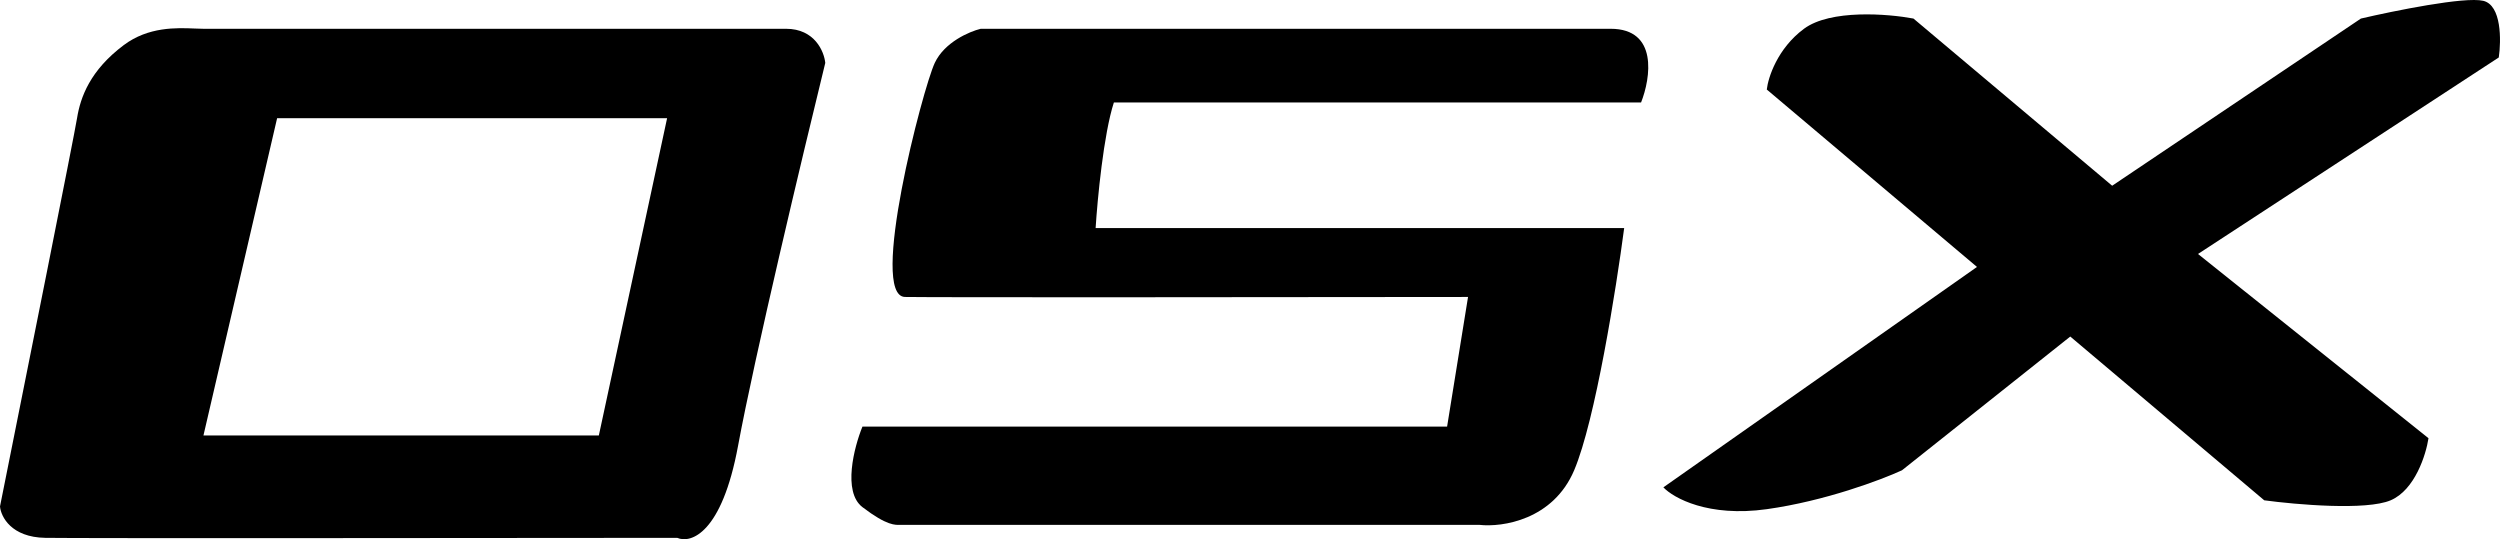
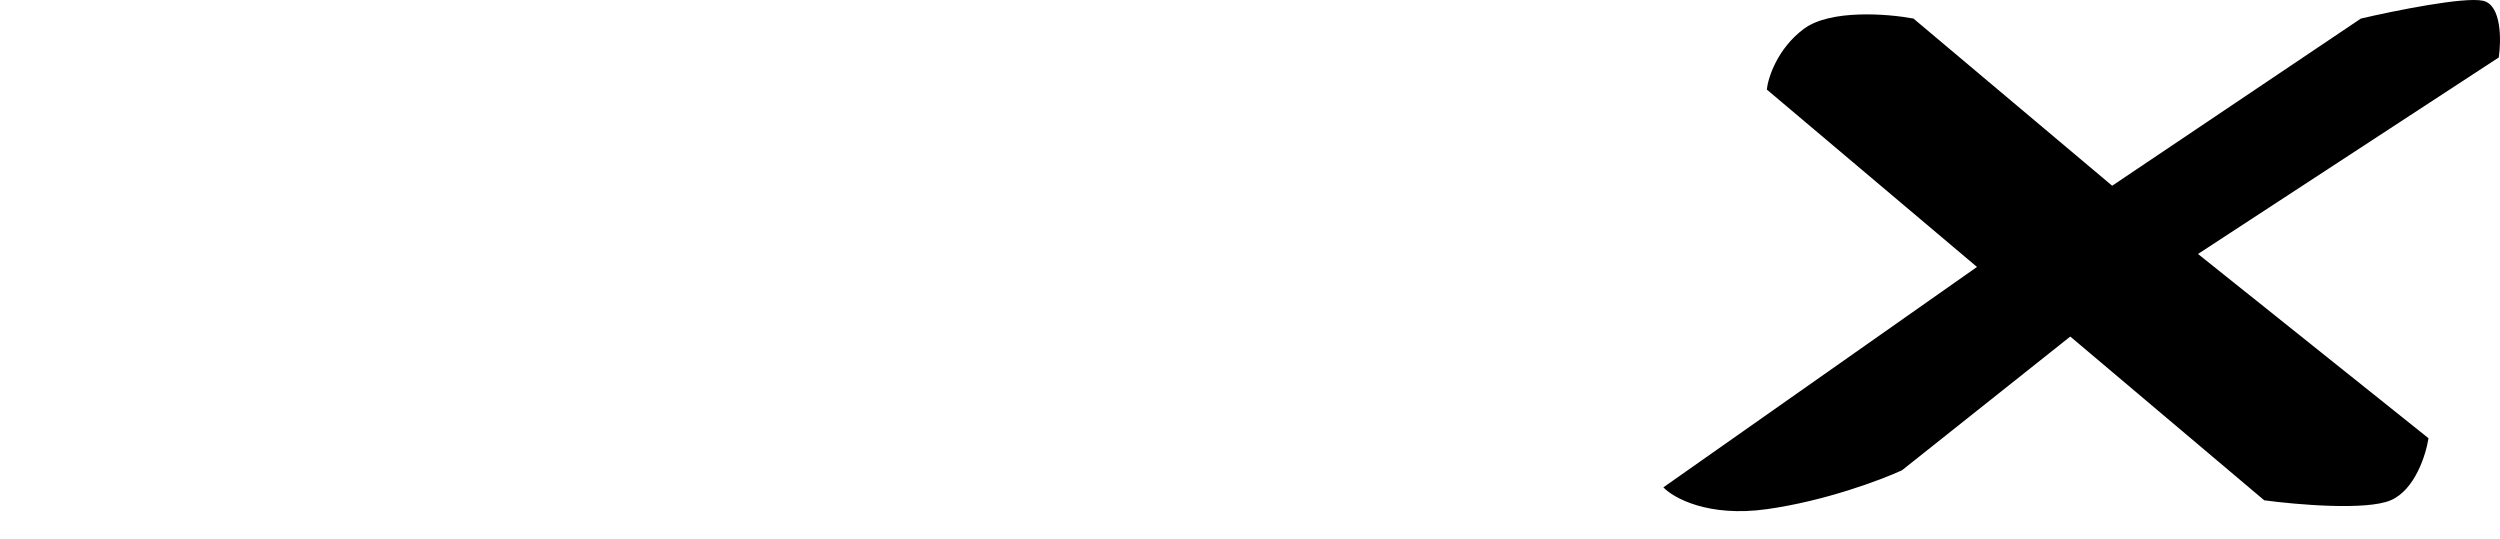
<svg xmlns="http://www.w3.org/2000/svg" width="204" height="44" viewBox="0 0 204 44" fill="none">
  <g id="Logo negro">
    <g id="Vector 27213">
-       <path d="M133.911 8.363H90.892C90.054 10.946 89.55 16.27 89.403 18.608H132.533C131.889 23.508 130.172 34.322 128.451 38.376C126.731 42.429 122.587 43.034 120.73 42.83H73.464C73.078 42.83 72.416 42.941 70.375 41.382C68.743 40.135 69.695 36.482 70.375 34.812H118.083L119.792 24.232C105.471 24.251 76.232 24.277 73.85 24.232C70.872 24.177 75.284 7.249 76.277 5.133C77.071 3.441 79.108 2.572 80.027 2.349H131.43C135.312 2.349 134.702 6.358 133.911 8.363Z" fill="black" />
      <path d="M147.203 2.349C149.365 0.745 154.061 1.124 156.138 1.514L172.353 15.156L192.649 1.514C195.352 0.883 201.132 -0.29 202.632 0.066C204.132 0.422 204.103 3.296 203.901 4.688L179.357 20.724L198.165 35.758C197.962 37.095 197.062 39.979 195.076 40.825C193.091 41.672 187.373 41.178 184.762 40.825L168.934 27.462L155.2 38.376C153.509 39.155 148.935 40.881 144.17 41.549C139.405 42.218 136.559 40.64 135.731 39.767L161.322 21.782L144.17 7.305C144.28 6.321 145.041 3.953 147.203 2.349Z" fill="black" />
-       <path fill-rule="evenodd" clip-rule="evenodd" d="M15.898 2.328C14.408 2.266 12.111 2.169 10.093 3.685C7.362 5.737 6.563 7.917 6.287 9.643C6.067 11.024 2.004 31.341 0 41.327C0.074 42.162 0.916 43.843 3.695 43.888C6.475 43.933 39.232 43.907 55.263 43.888C56.366 44.371 58.903 43.543 60.227 36.371C61.551 29.199 65.522 12.557 67.342 5.133C67.25 4.205 66.481 2.349 64.143 2.349H16.601C16.395 2.349 16.159 2.339 15.898 2.328ZM16.601 35.536L22.613 9.643H54.436L48.865 35.536H16.601Z" fill="black" />
    </g>
  </g>
</svg>